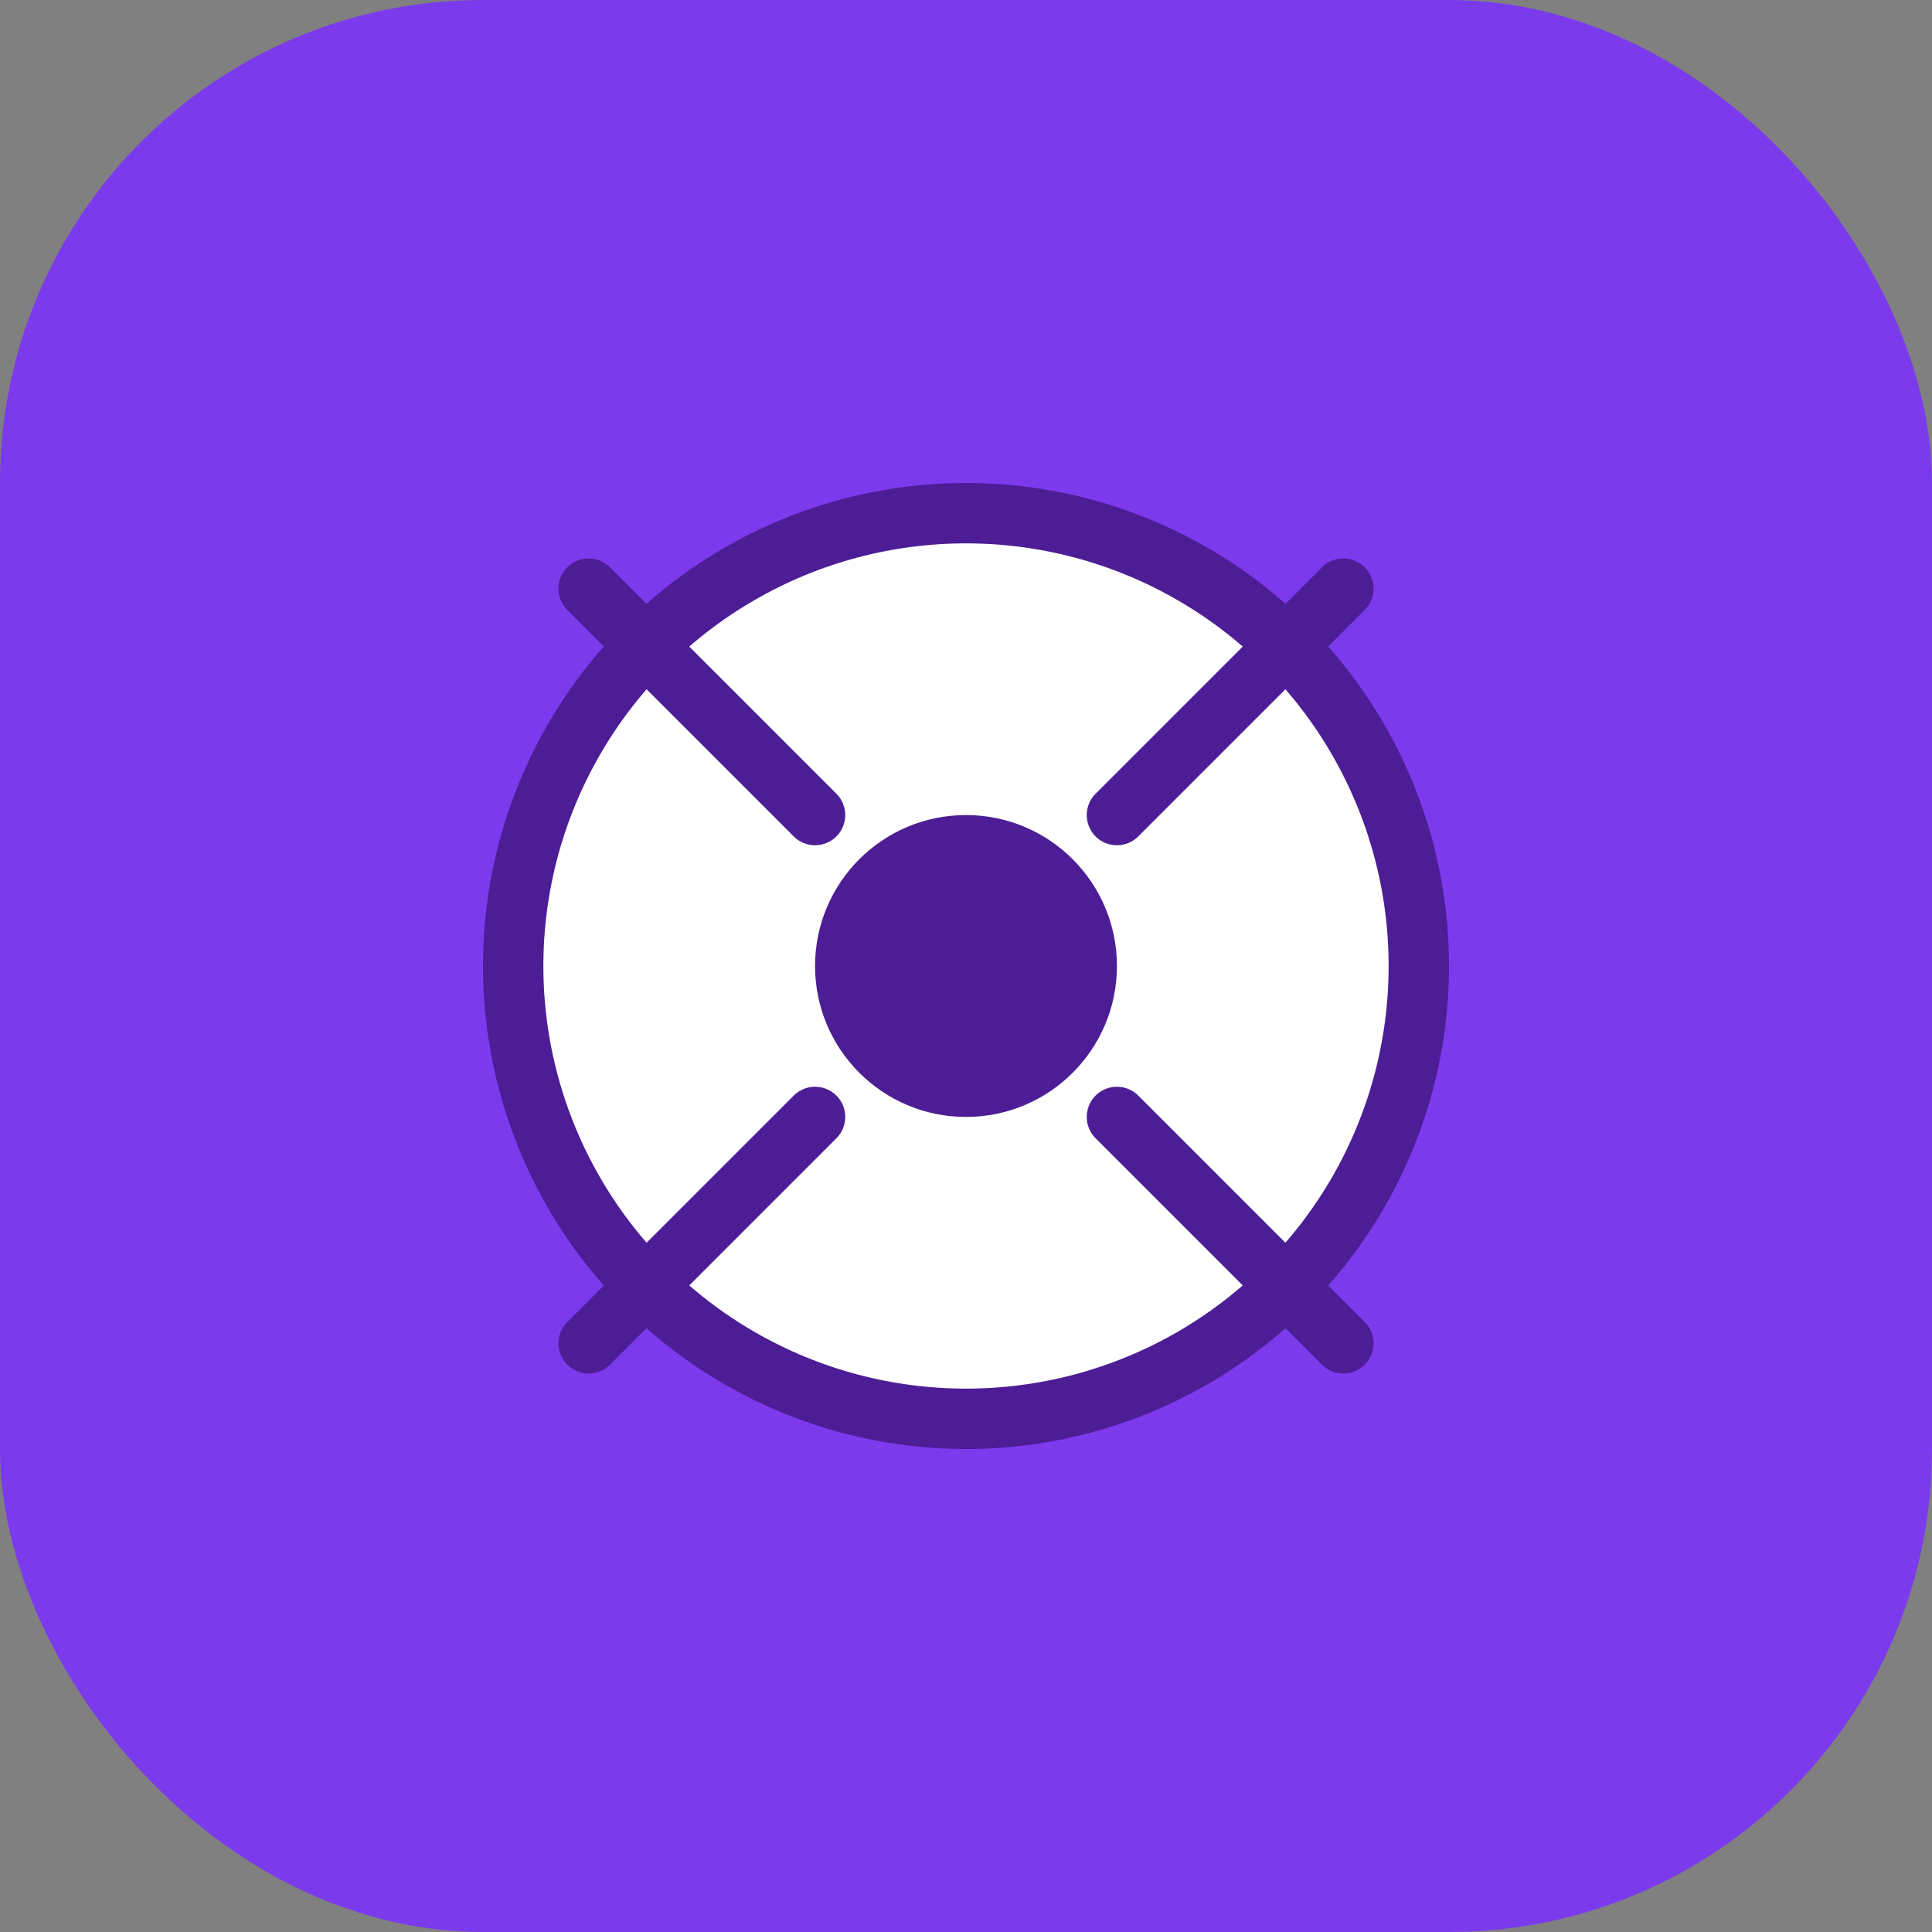
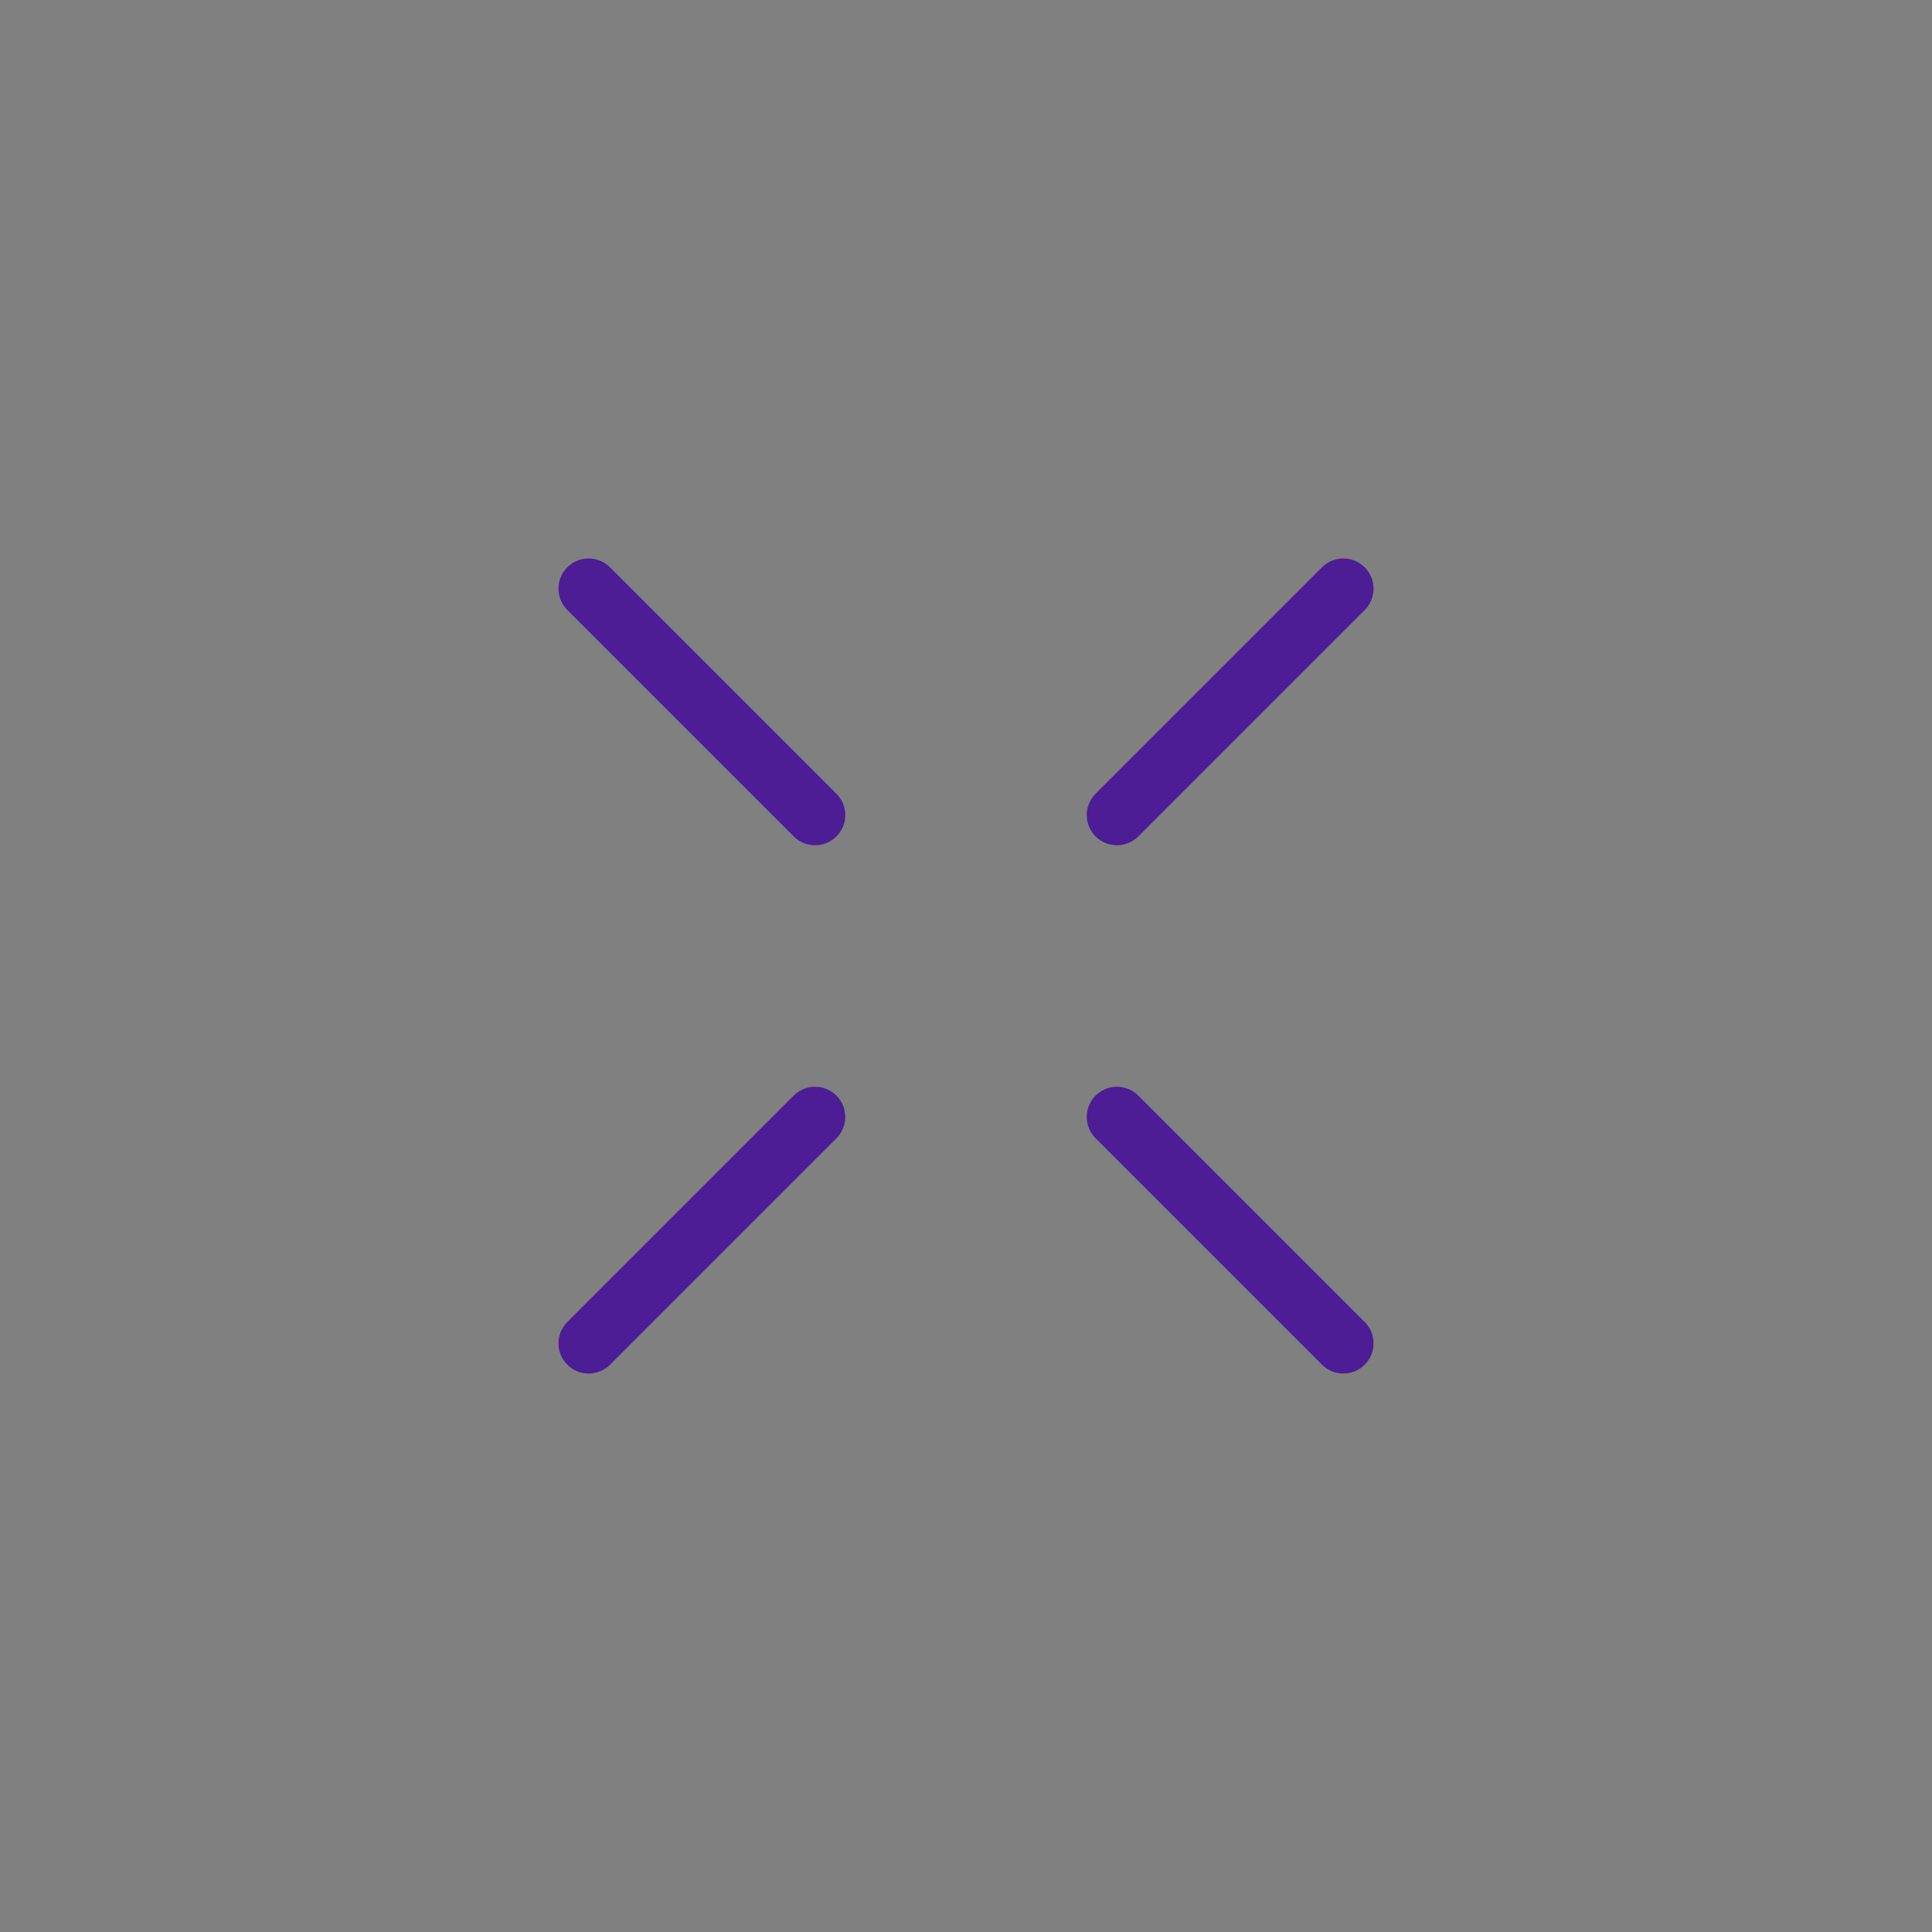
<svg xmlns="http://www.w3.org/2000/svg" width="512" height="512" viewBox="0 0 512 512" fill="none">
  <rect x="0" y="0" width="512" height="512" fill="#808080" stroke="none" />
-   <rect width="512" height="512" rx="128" fill="#7c3aed" />
-   <circle cx="256" cy="256" r="120" fill="white" stroke="#4c1d95" stroke-width="16" />
-   <circle cx="256" cy="256" r="40" fill="#4c1d95" />
  <path d="M156 156L216 216M296 296L356 356M156 356L216 296M296 216L356 156" stroke="#4c1d95" stroke-width="16" stroke-linecap="round" />
</svg>